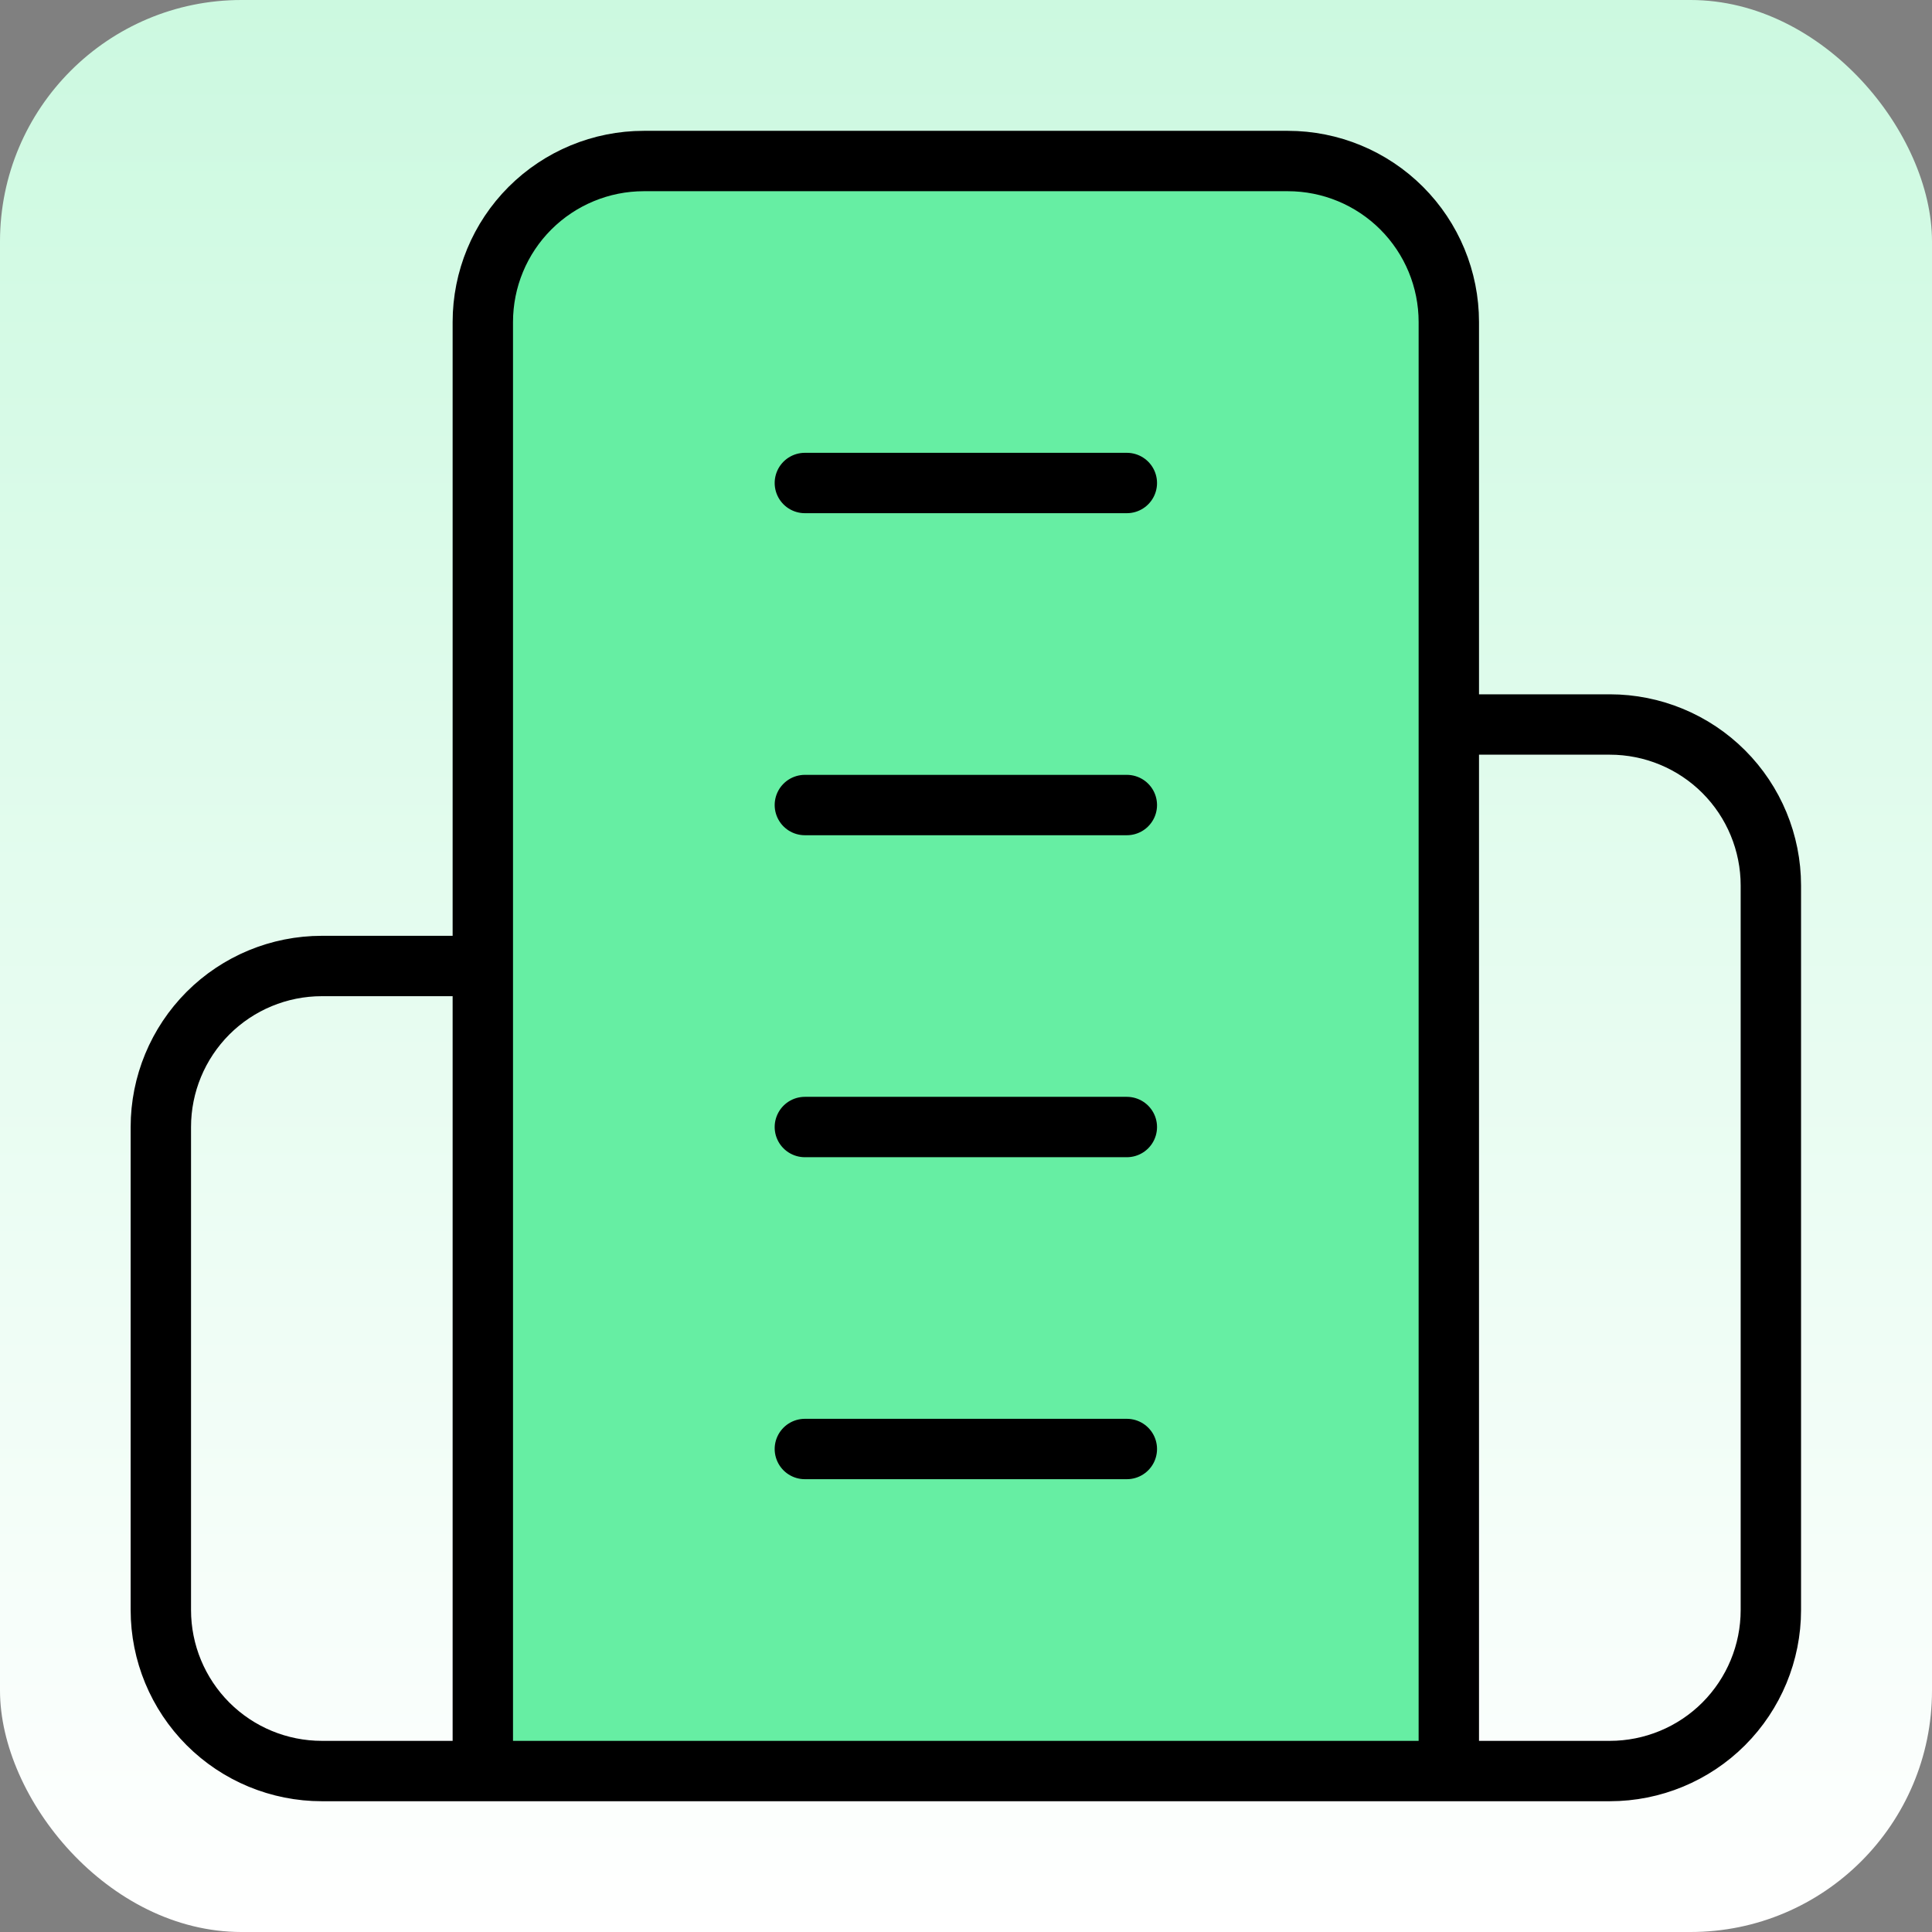
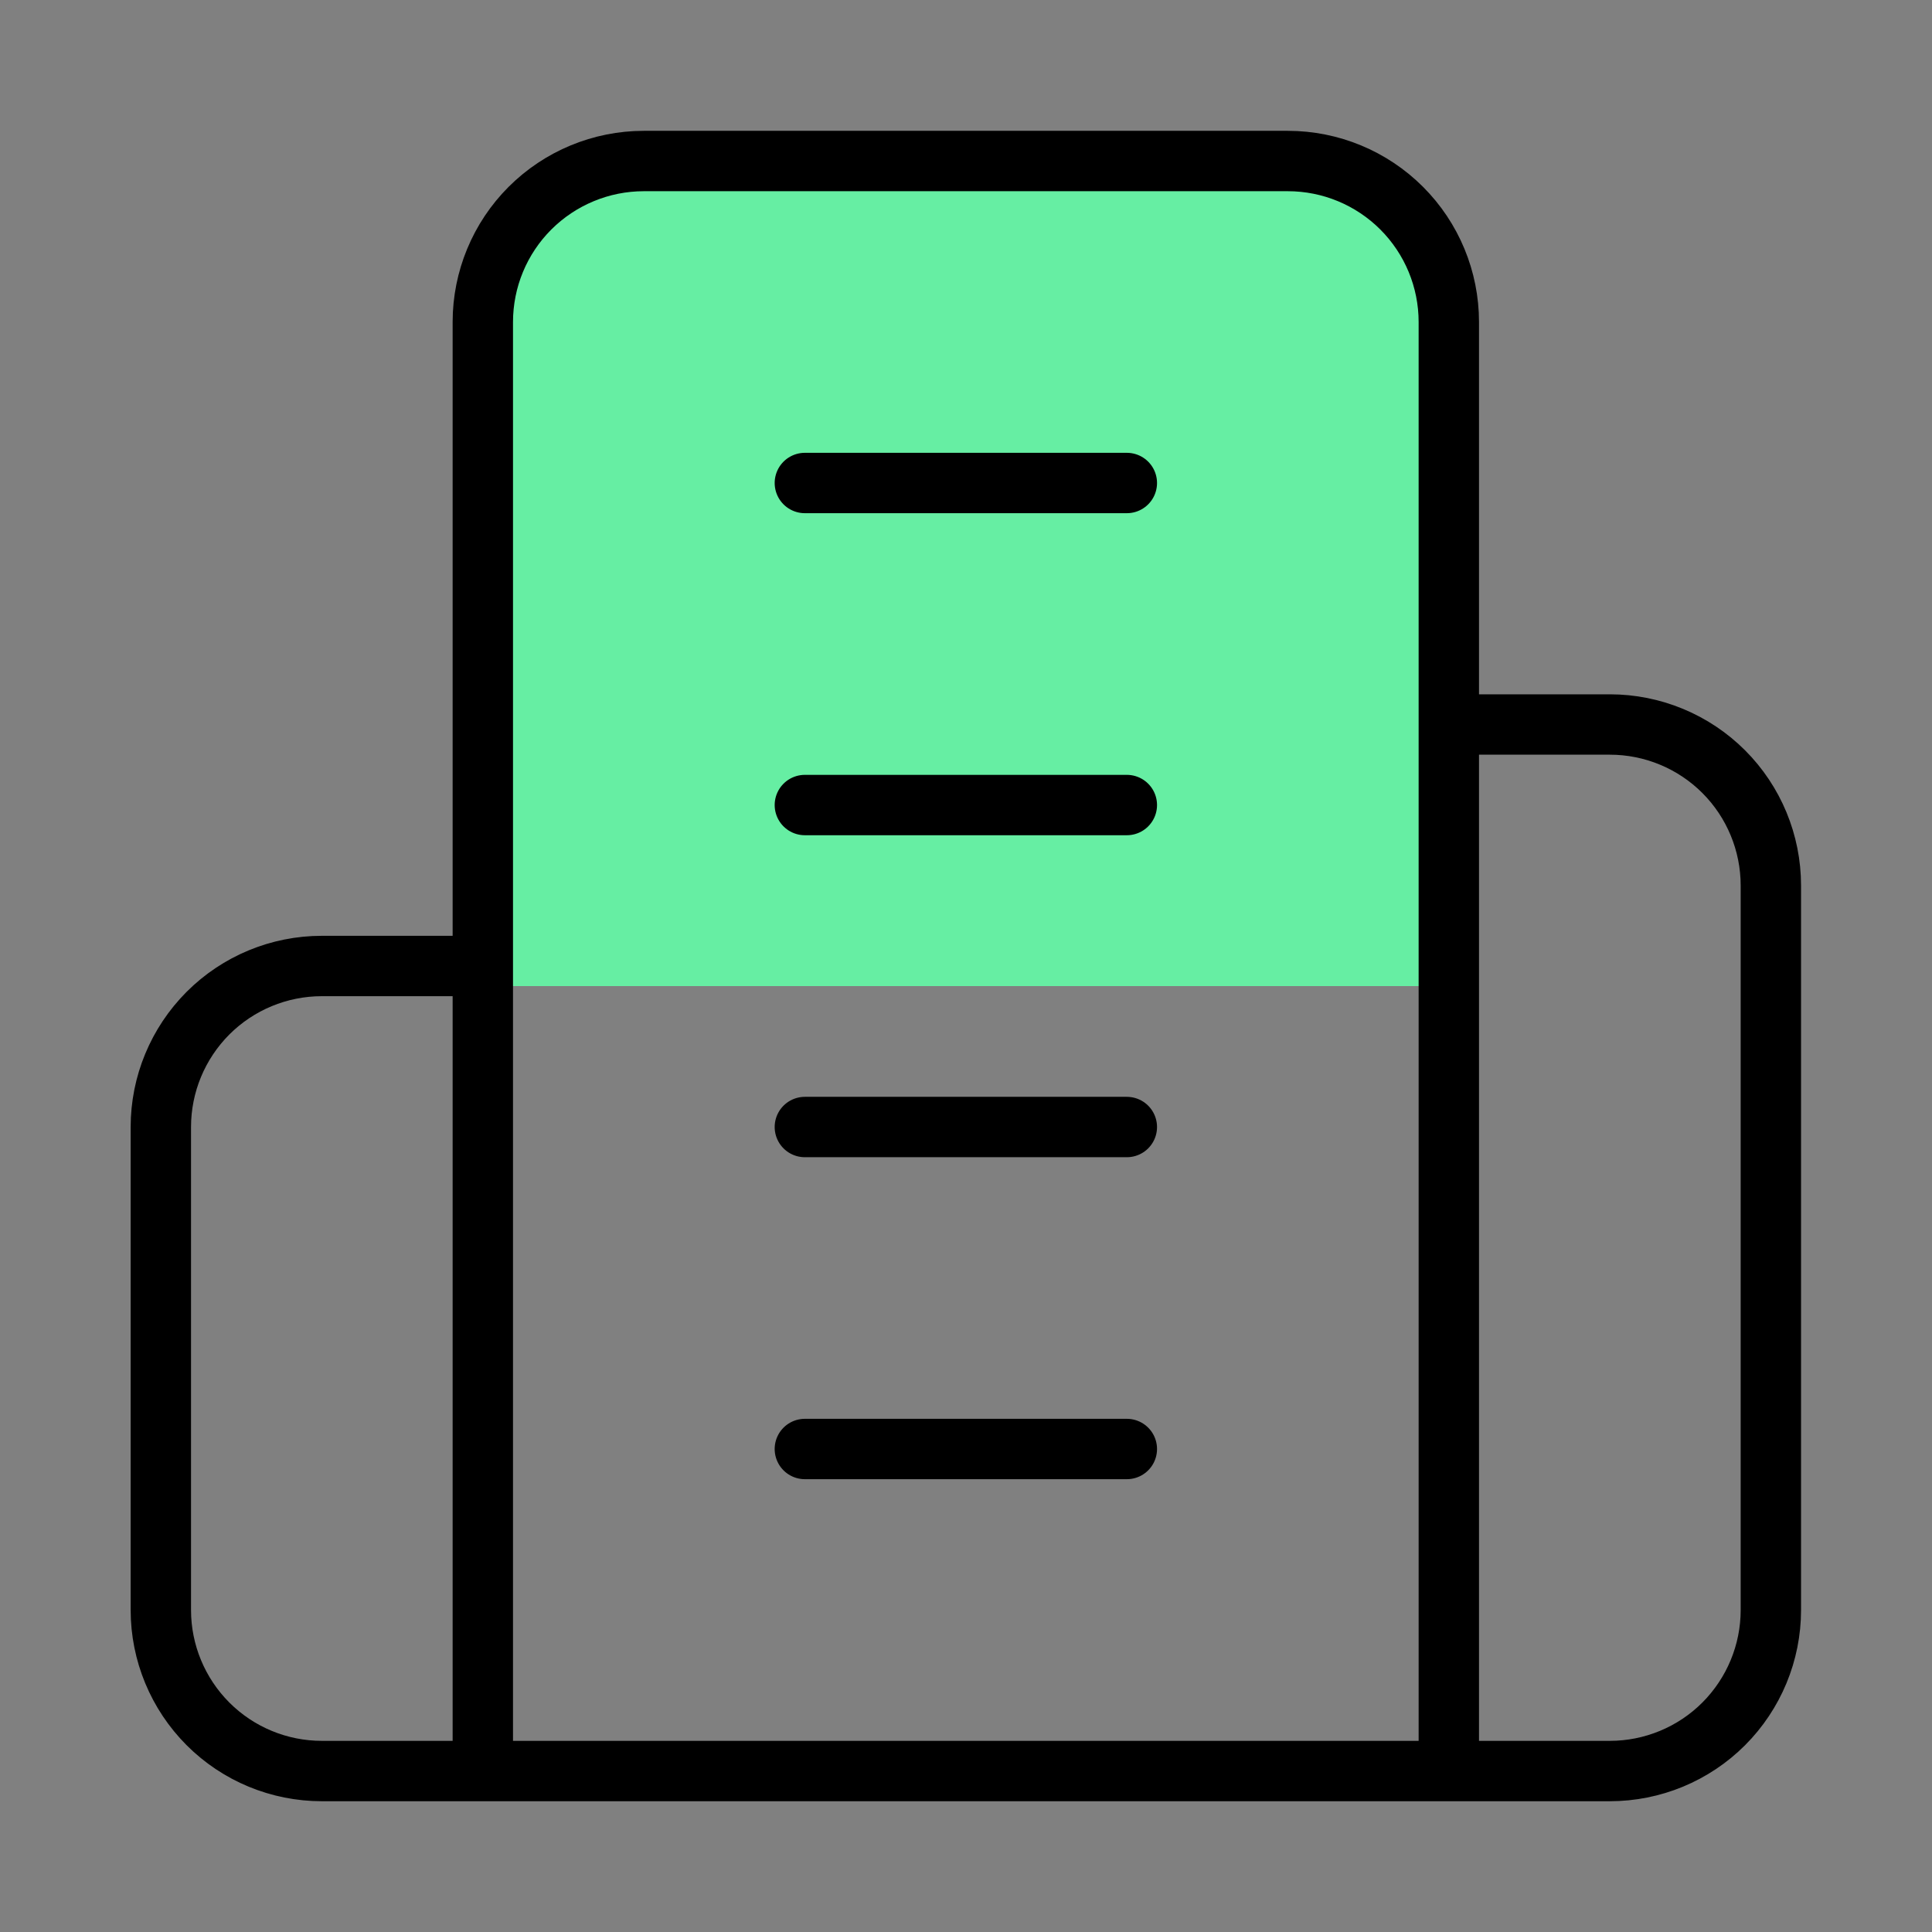
<svg xmlns="http://www.w3.org/2000/svg" width="32" height="32" viewBox="0 0 32 32" fill="none">
  <rect x="0" y="0" width="32" height="32" fill="#808080" stroke="none" />
-   <rect width="32" height="32" rx="4" fill="url(#paint0_linear_3656_122802)" />
-   <path d="M8 16.333V29.667H24V5.667C24 4.959 23.719 4.281 23.219 3.781C22.719 3.281 22.041 3 21.333 3H10.667C9.959 3 9.281 3.281 8.781 3.781C8.281 4.281 8 4.959 8 5.667V16.333Z" fill="#66EEA3" />
+   <path d="M8 16.333H24V5.667C24 4.959 23.719 4.281 23.219 3.781C22.719 3.281 22.041 3 21.333 3H10.667C9.959 3 9.281 3.281 8.781 3.781C8.281 4.281 8 4.959 8 5.667V16.333Z" fill="#66EEA3" />
  <path d="M7.997 29.334V5.334C7.997 4.626 8.278 3.948 8.778 3.448C9.279 2.948 9.957 2.667 10.664 2.667H21.331C22.038 2.667 22.716 2.948 23.216 3.448C23.716 3.948 23.997 4.626 23.997 5.334V29.334M7.997 29.334H23.997M7.997 29.334H5.331C4.623 29.334 3.945 29.053 3.445 28.553C2.945 28.052 2.664 27.374 2.664 26.667V18.667C2.664 17.96 2.945 17.282 3.445 16.781C3.945 16.281 4.623 16 5.331 16H7.997M23.997 29.334H26.664C27.371 29.334 28.05 29.053 28.55 28.553C29.05 28.052 29.331 27.374 29.331 26.667V14.667C29.331 13.96 29.05 13.281 28.55 12.781C28.05 12.281 27.371 12 26.664 12H23.997M13.331 8H18.664M13.331 13.334H18.664M13.331 18.667H18.664M13.331 24H18.664" stroke="black" stroke-linecap="round" stroke-linejoin="round" />
  <defs>
    <linearGradient id="paint0_linear_3656_122802" x1="16" y1="0" x2="16" y2="32" gradientUnits="userSpaceOnUse">
      <stop stop-color="#CCF9E0" />
      <stop offset="1" stop-color="white" />
    </linearGradient>
  </defs>
</svg>